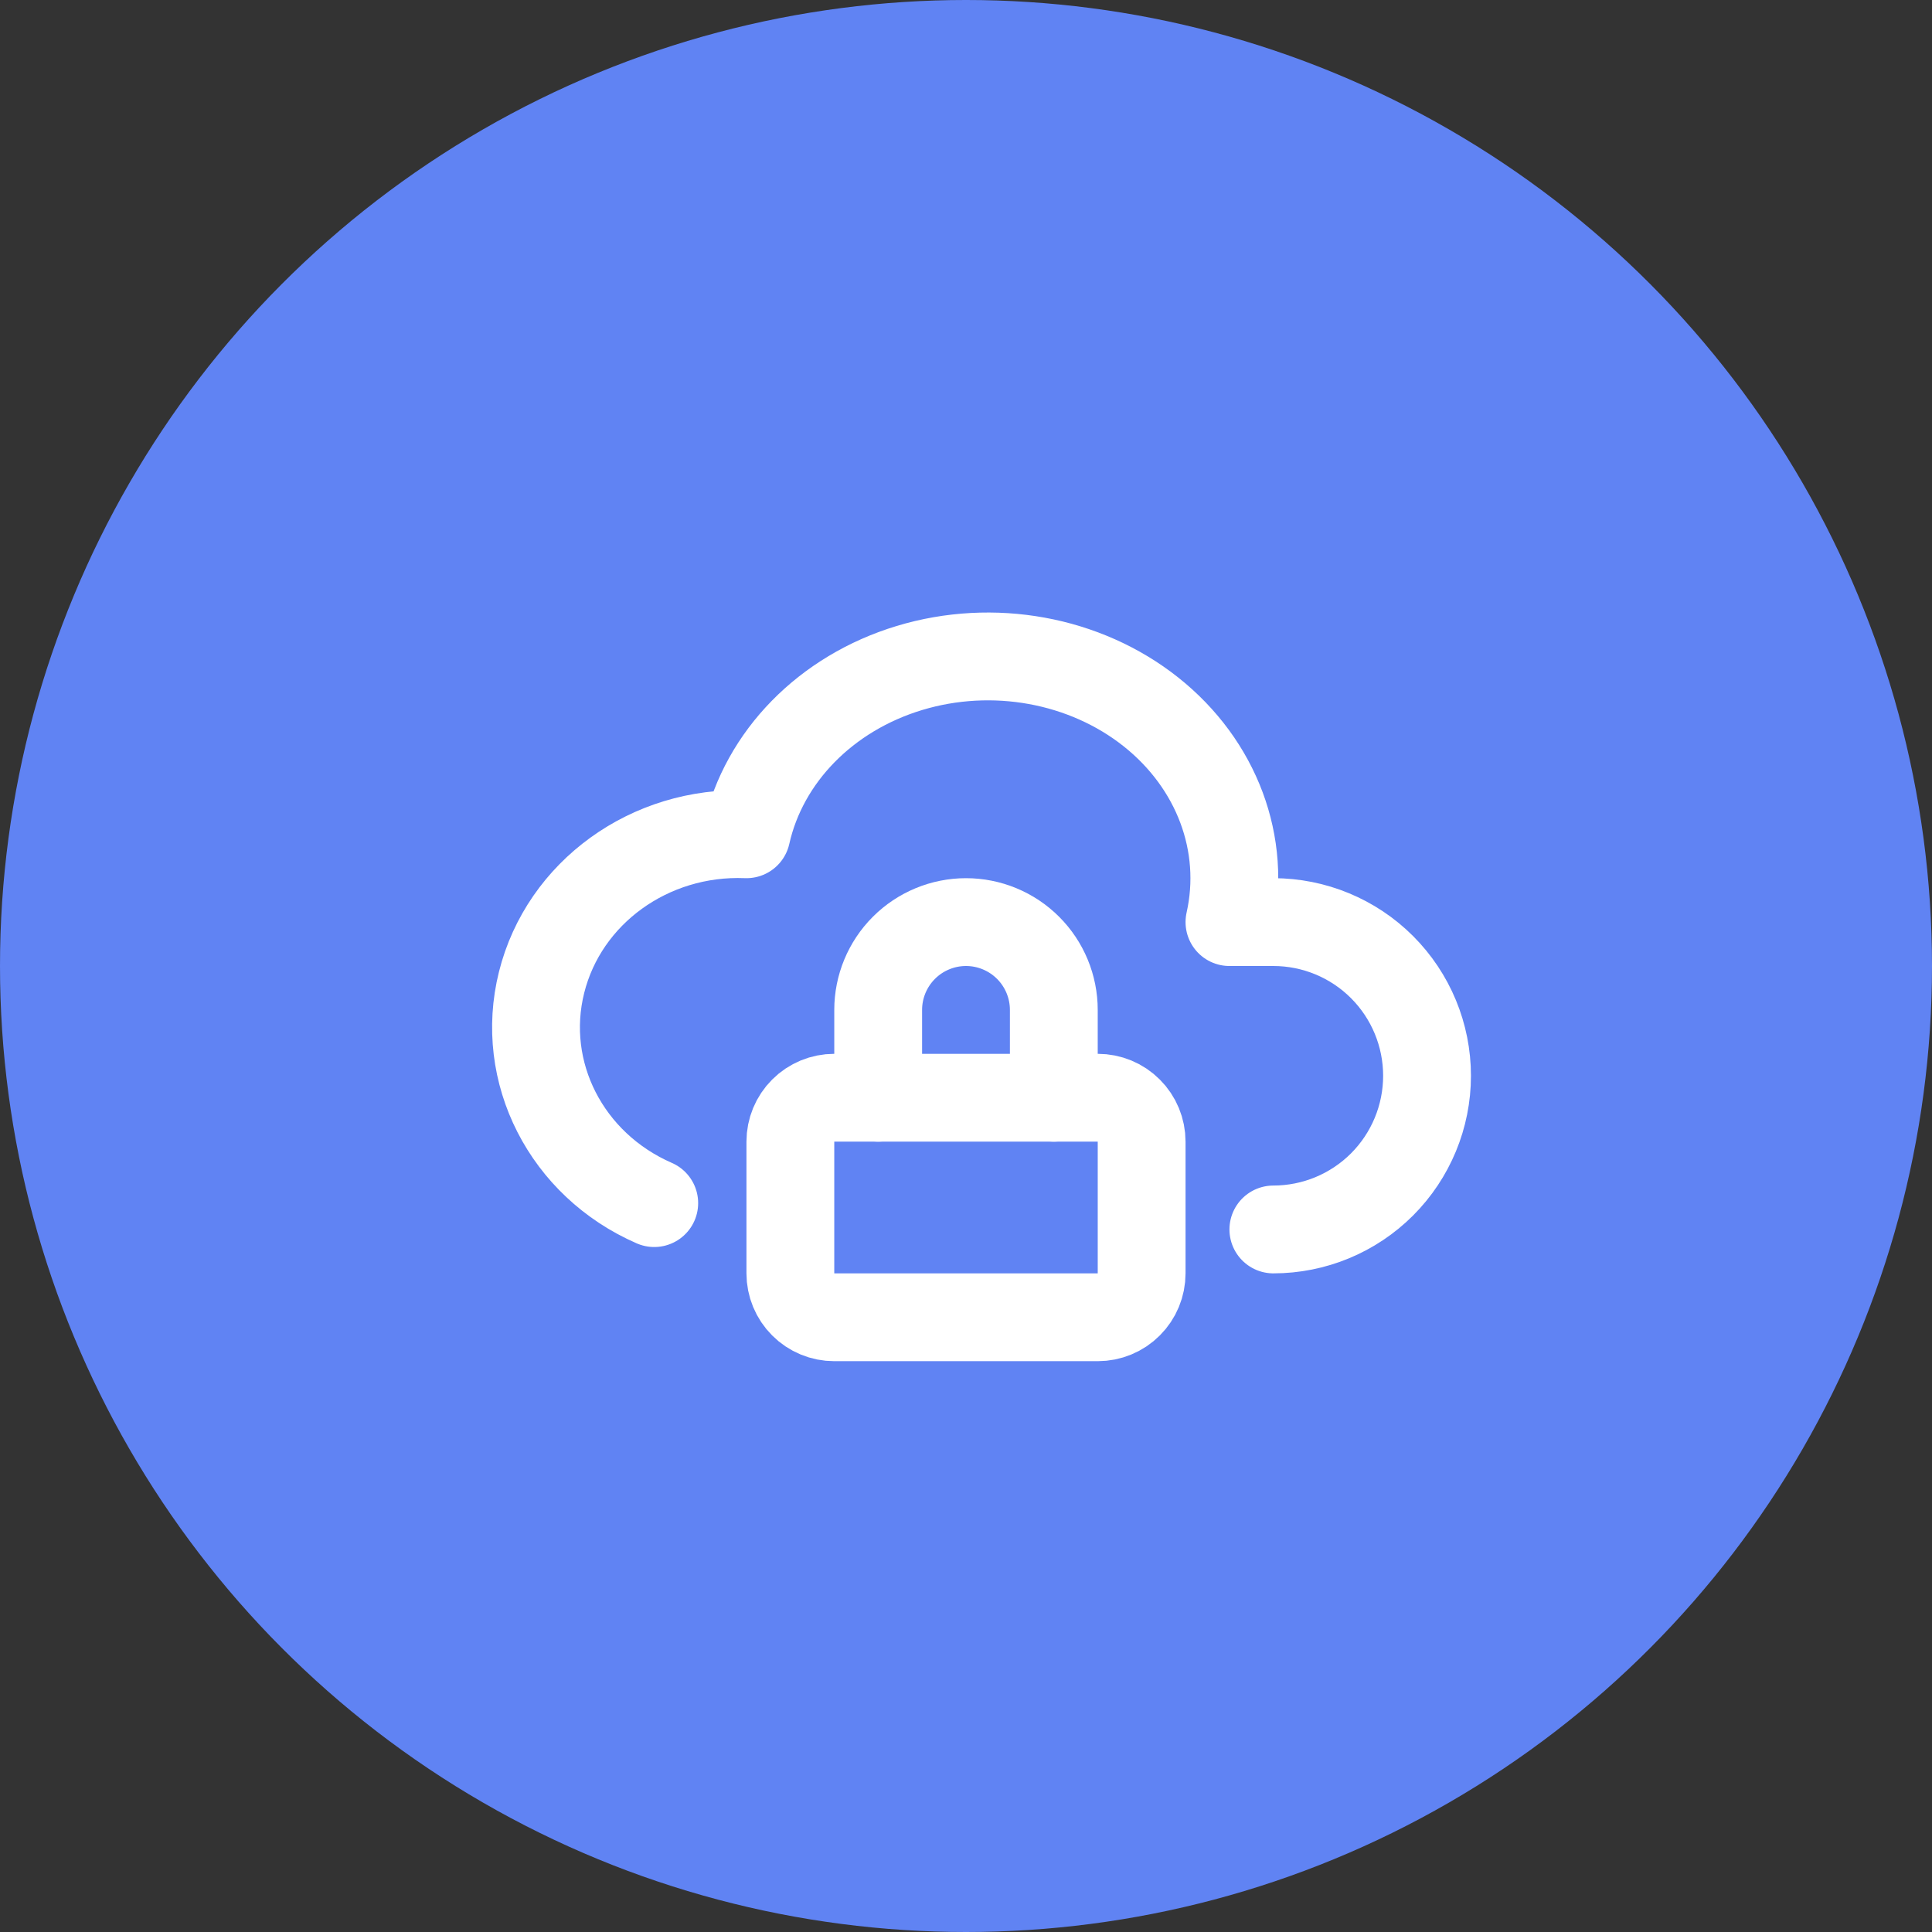
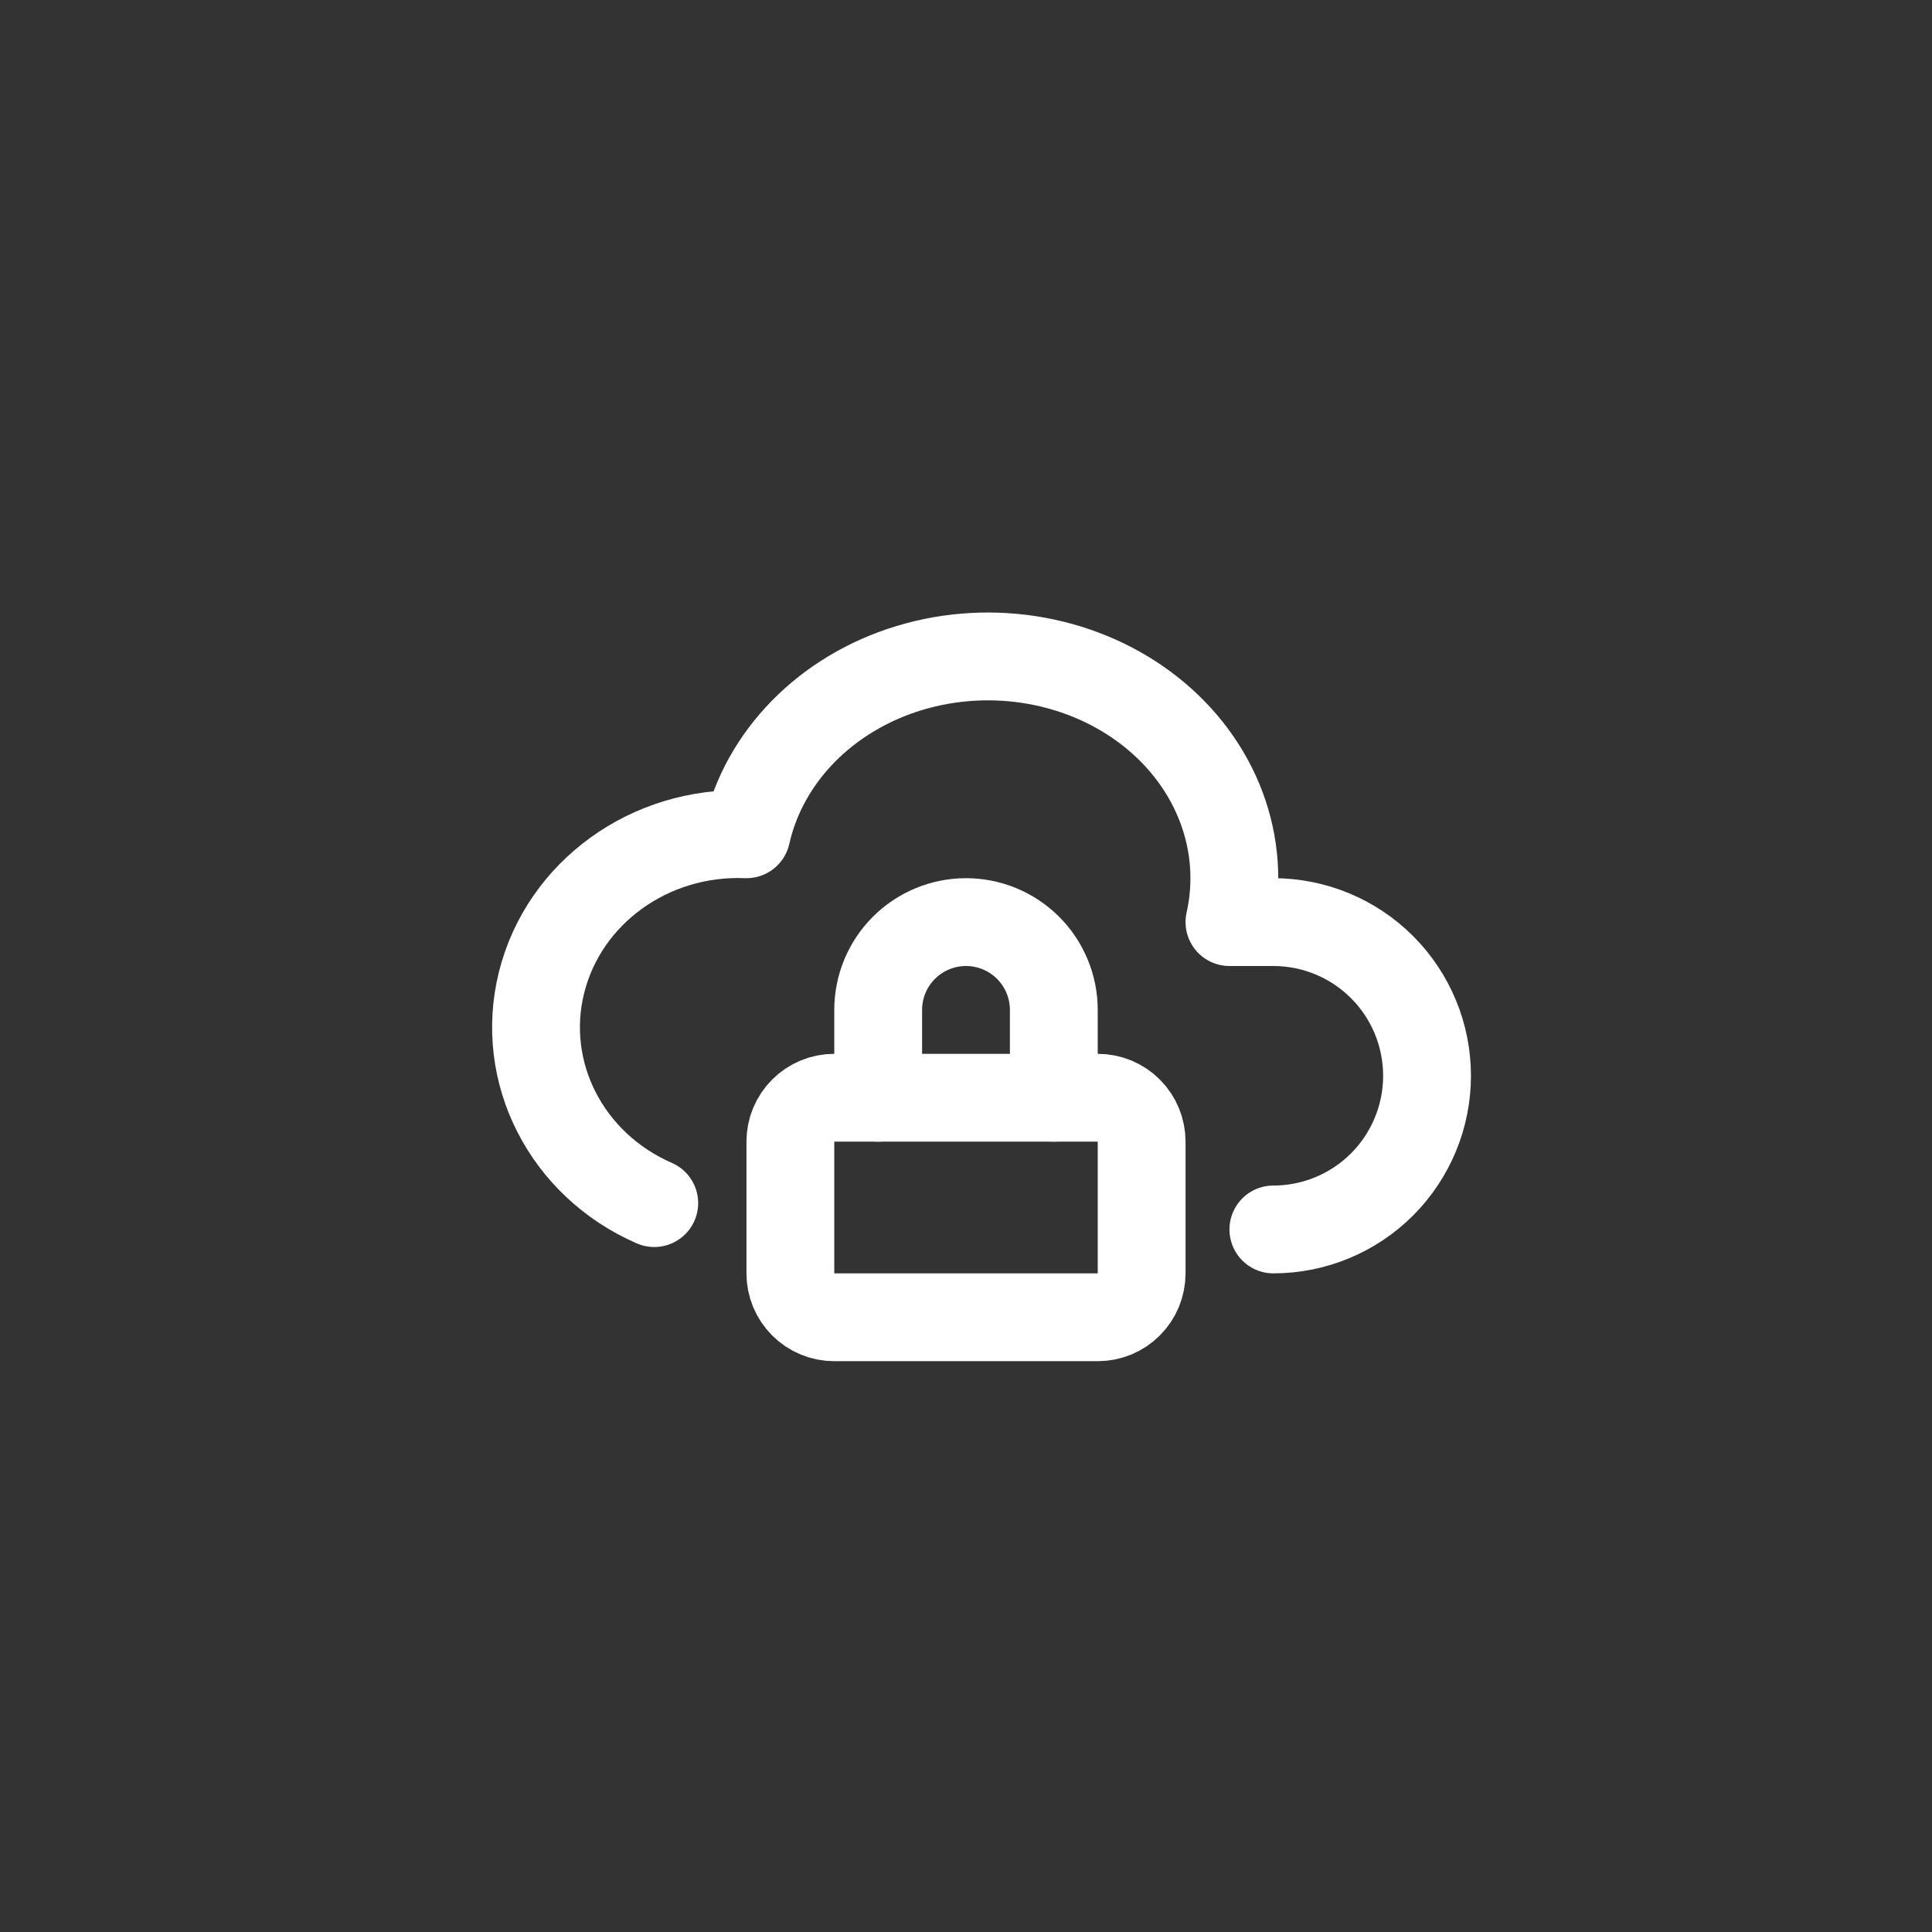
<svg xmlns="http://www.w3.org/2000/svg" width="44" height="44" viewBox="0 0 44 44" fill="none">
  <rect x="0" y="0" width="44" height="44" fill="#333333" stroke="none" />
-   <circle cx="22" cy="22" r="22" fill="#6083F3" />
  <g clip-path="url(#clip0_1126_171)">
    <path d="M29 28C29.928 28 30.819 27.631 31.475 26.975C32.131 26.318 32.5 25.428 32.5 24.5C32.5 23.572 32.131 22.681 31.475 22.025C30.819 21.369 29.928 21 29 21H28C28.397 19.232 27.715 17.407 26.212 16.213C24.709 15.02 22.612 14.638 20.712 15.213C18.812 15.788 17.397 17.232 17 19C14.801 18.912 12.845 20.326 12.334 22.373C11.822 24.42 12.898 26.527 14.9 27.4" stroke="white" stroke-width="2" stroke-linecap="round" stroke-linejoin="round" />
    <path d="M18 26C18 25.735 18.105 25.48 18.293 25.293C18.48 25.105 18.735 25 19 25H25C25.265 25 25.52 25.105 25.707 25.293C25.895 25.48 26 25.735 26 26V29C26 29.265 25.895 29.52 25.707 29.707C25.52 29.895 25.265 30 25 30H19C18.735 30 18.48 29.895 18.293 29.707C18.105 29.52 18 29.265 18 29V26Z" stroke="white" stroke-width="2" stroke-linecap="round" stroke-linejoin="round" />
    <path d="M20 25V23C20 22.47 20.211 21.961 20.586 21.586C20.961 21.211 21.47 21 22 21C22.53 21 23.039 21.211 23.414 21.586C23.789 21.961 24 22.47 24 23V25" stroke="white" stroke-width="2" stroke-linecap="round" stroke-linejoin="round" />
  </g>
  <defs>
    <clipPath id="clip0_1126_171">
      <rect width="24" height="24" fill="white" transform="translate(10 10)" />
    </clipPath>
  </defs>
</svg>